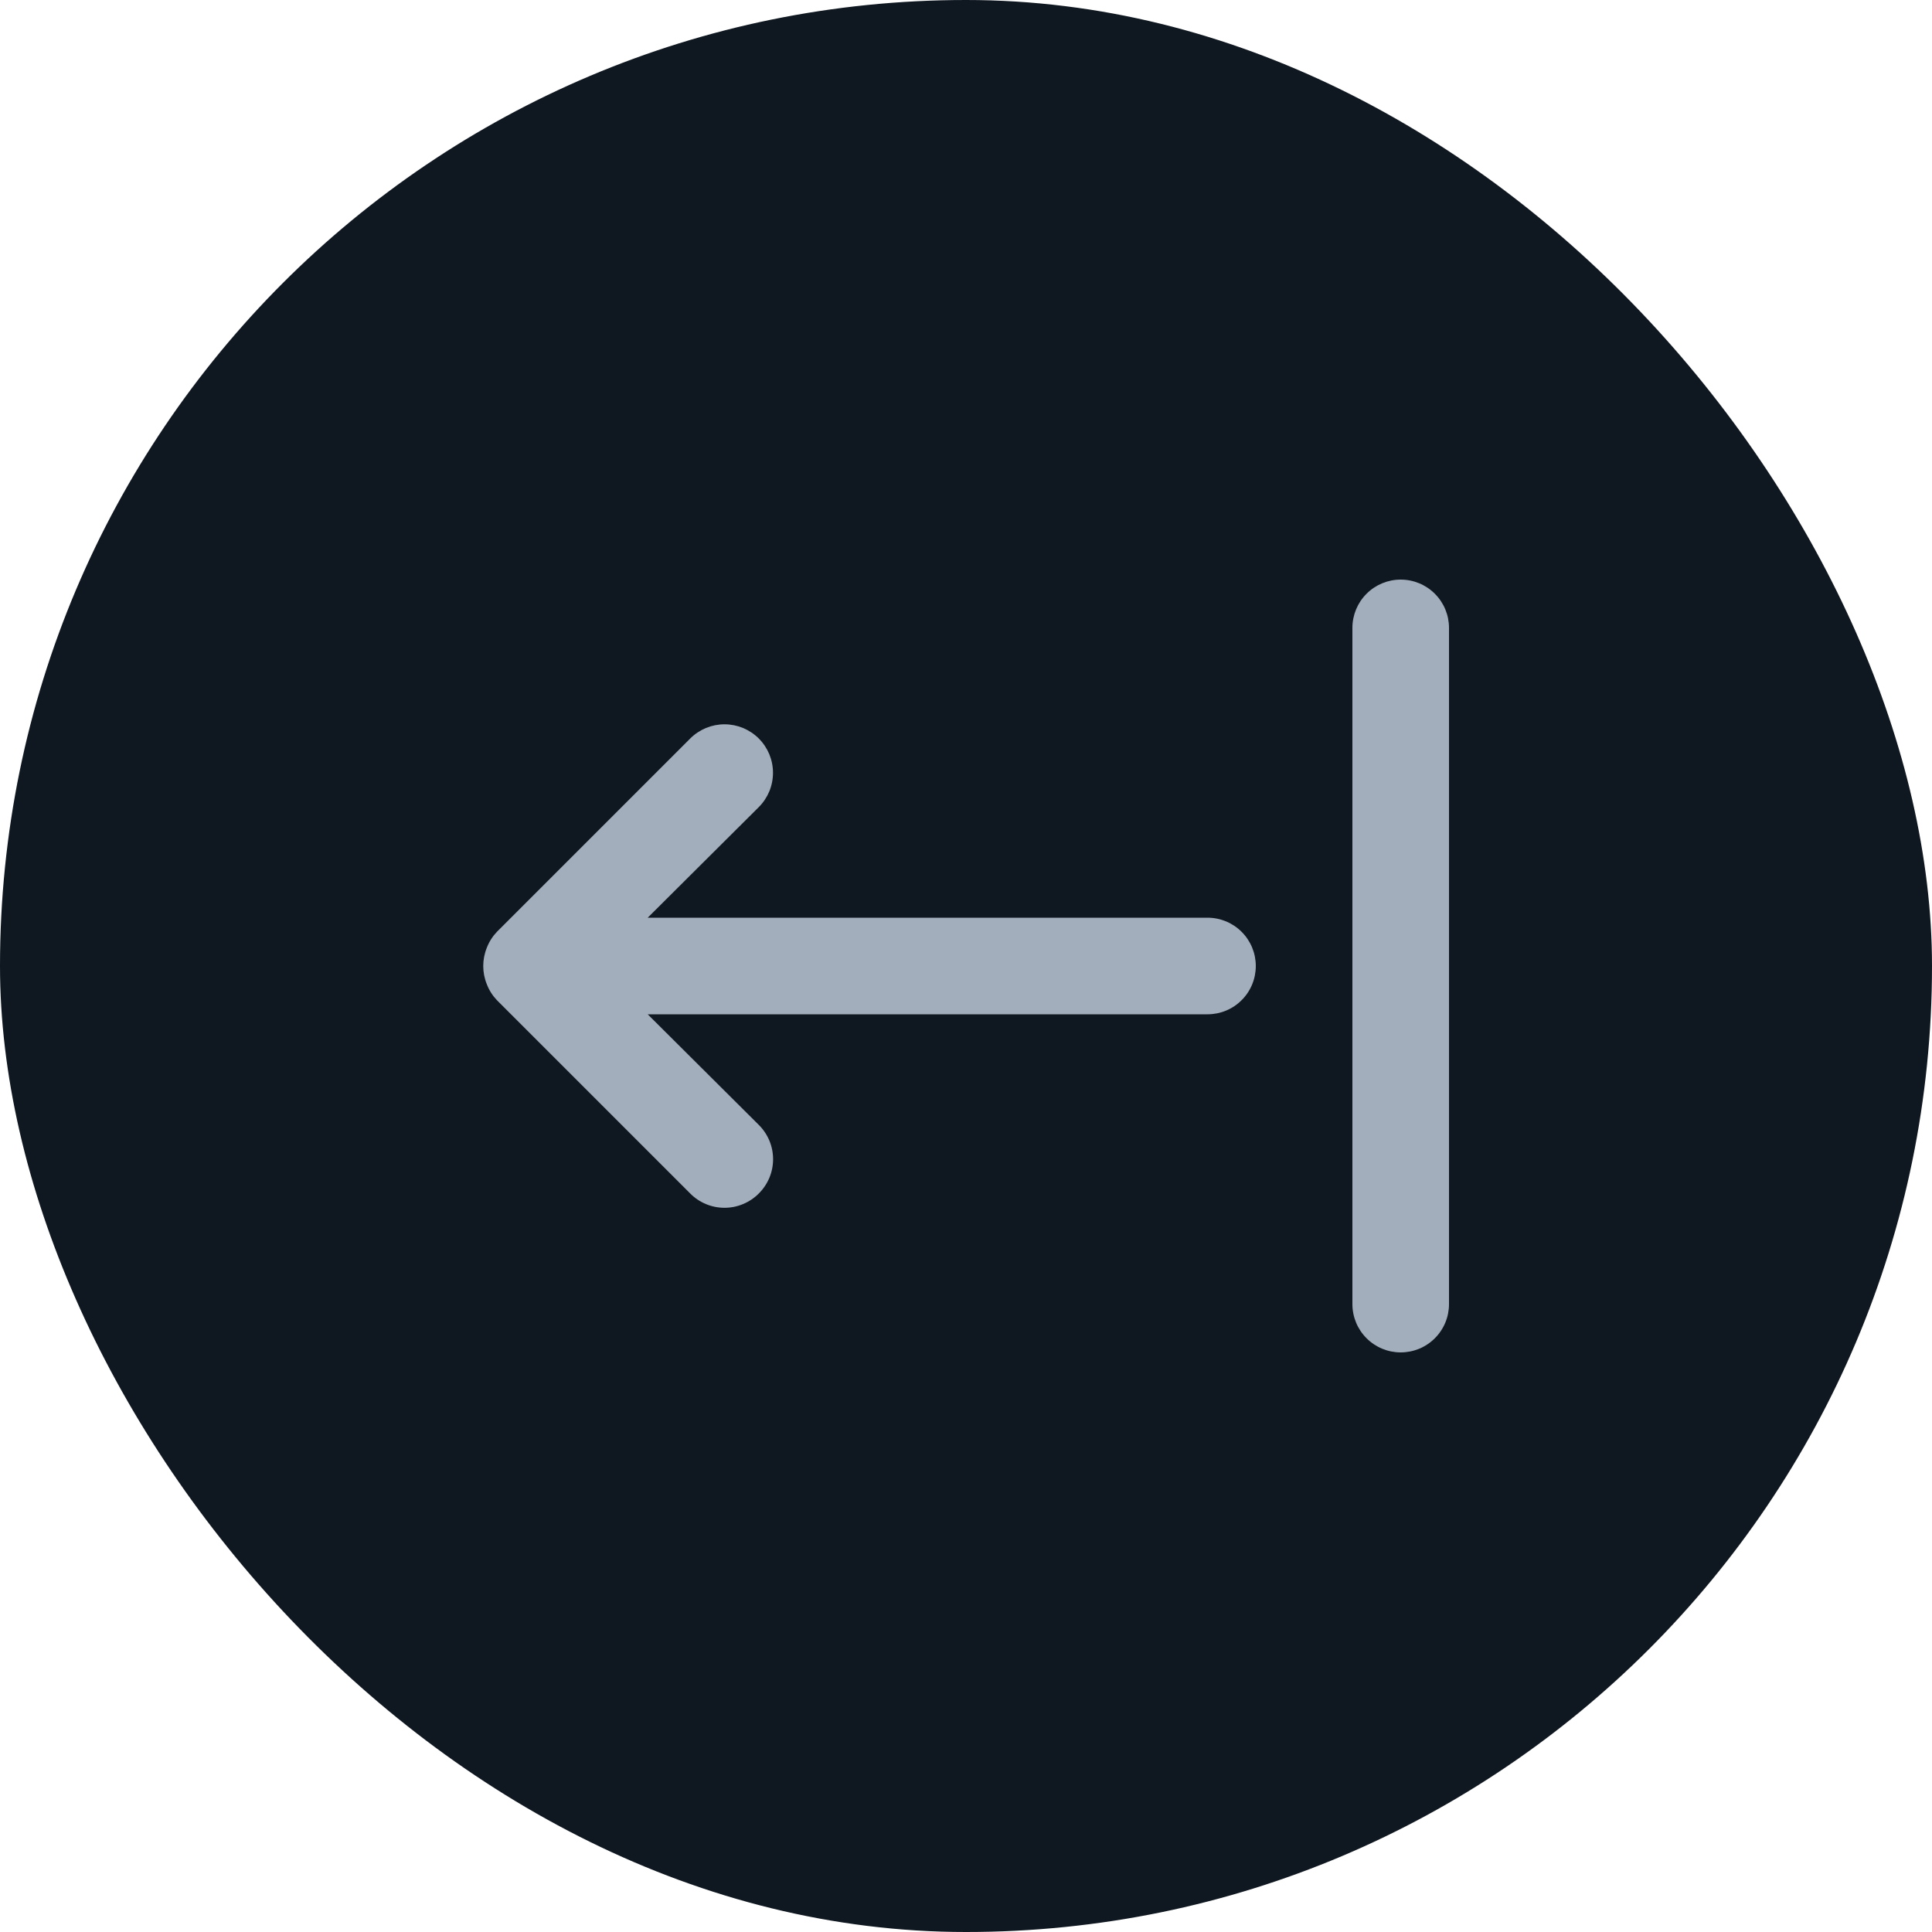
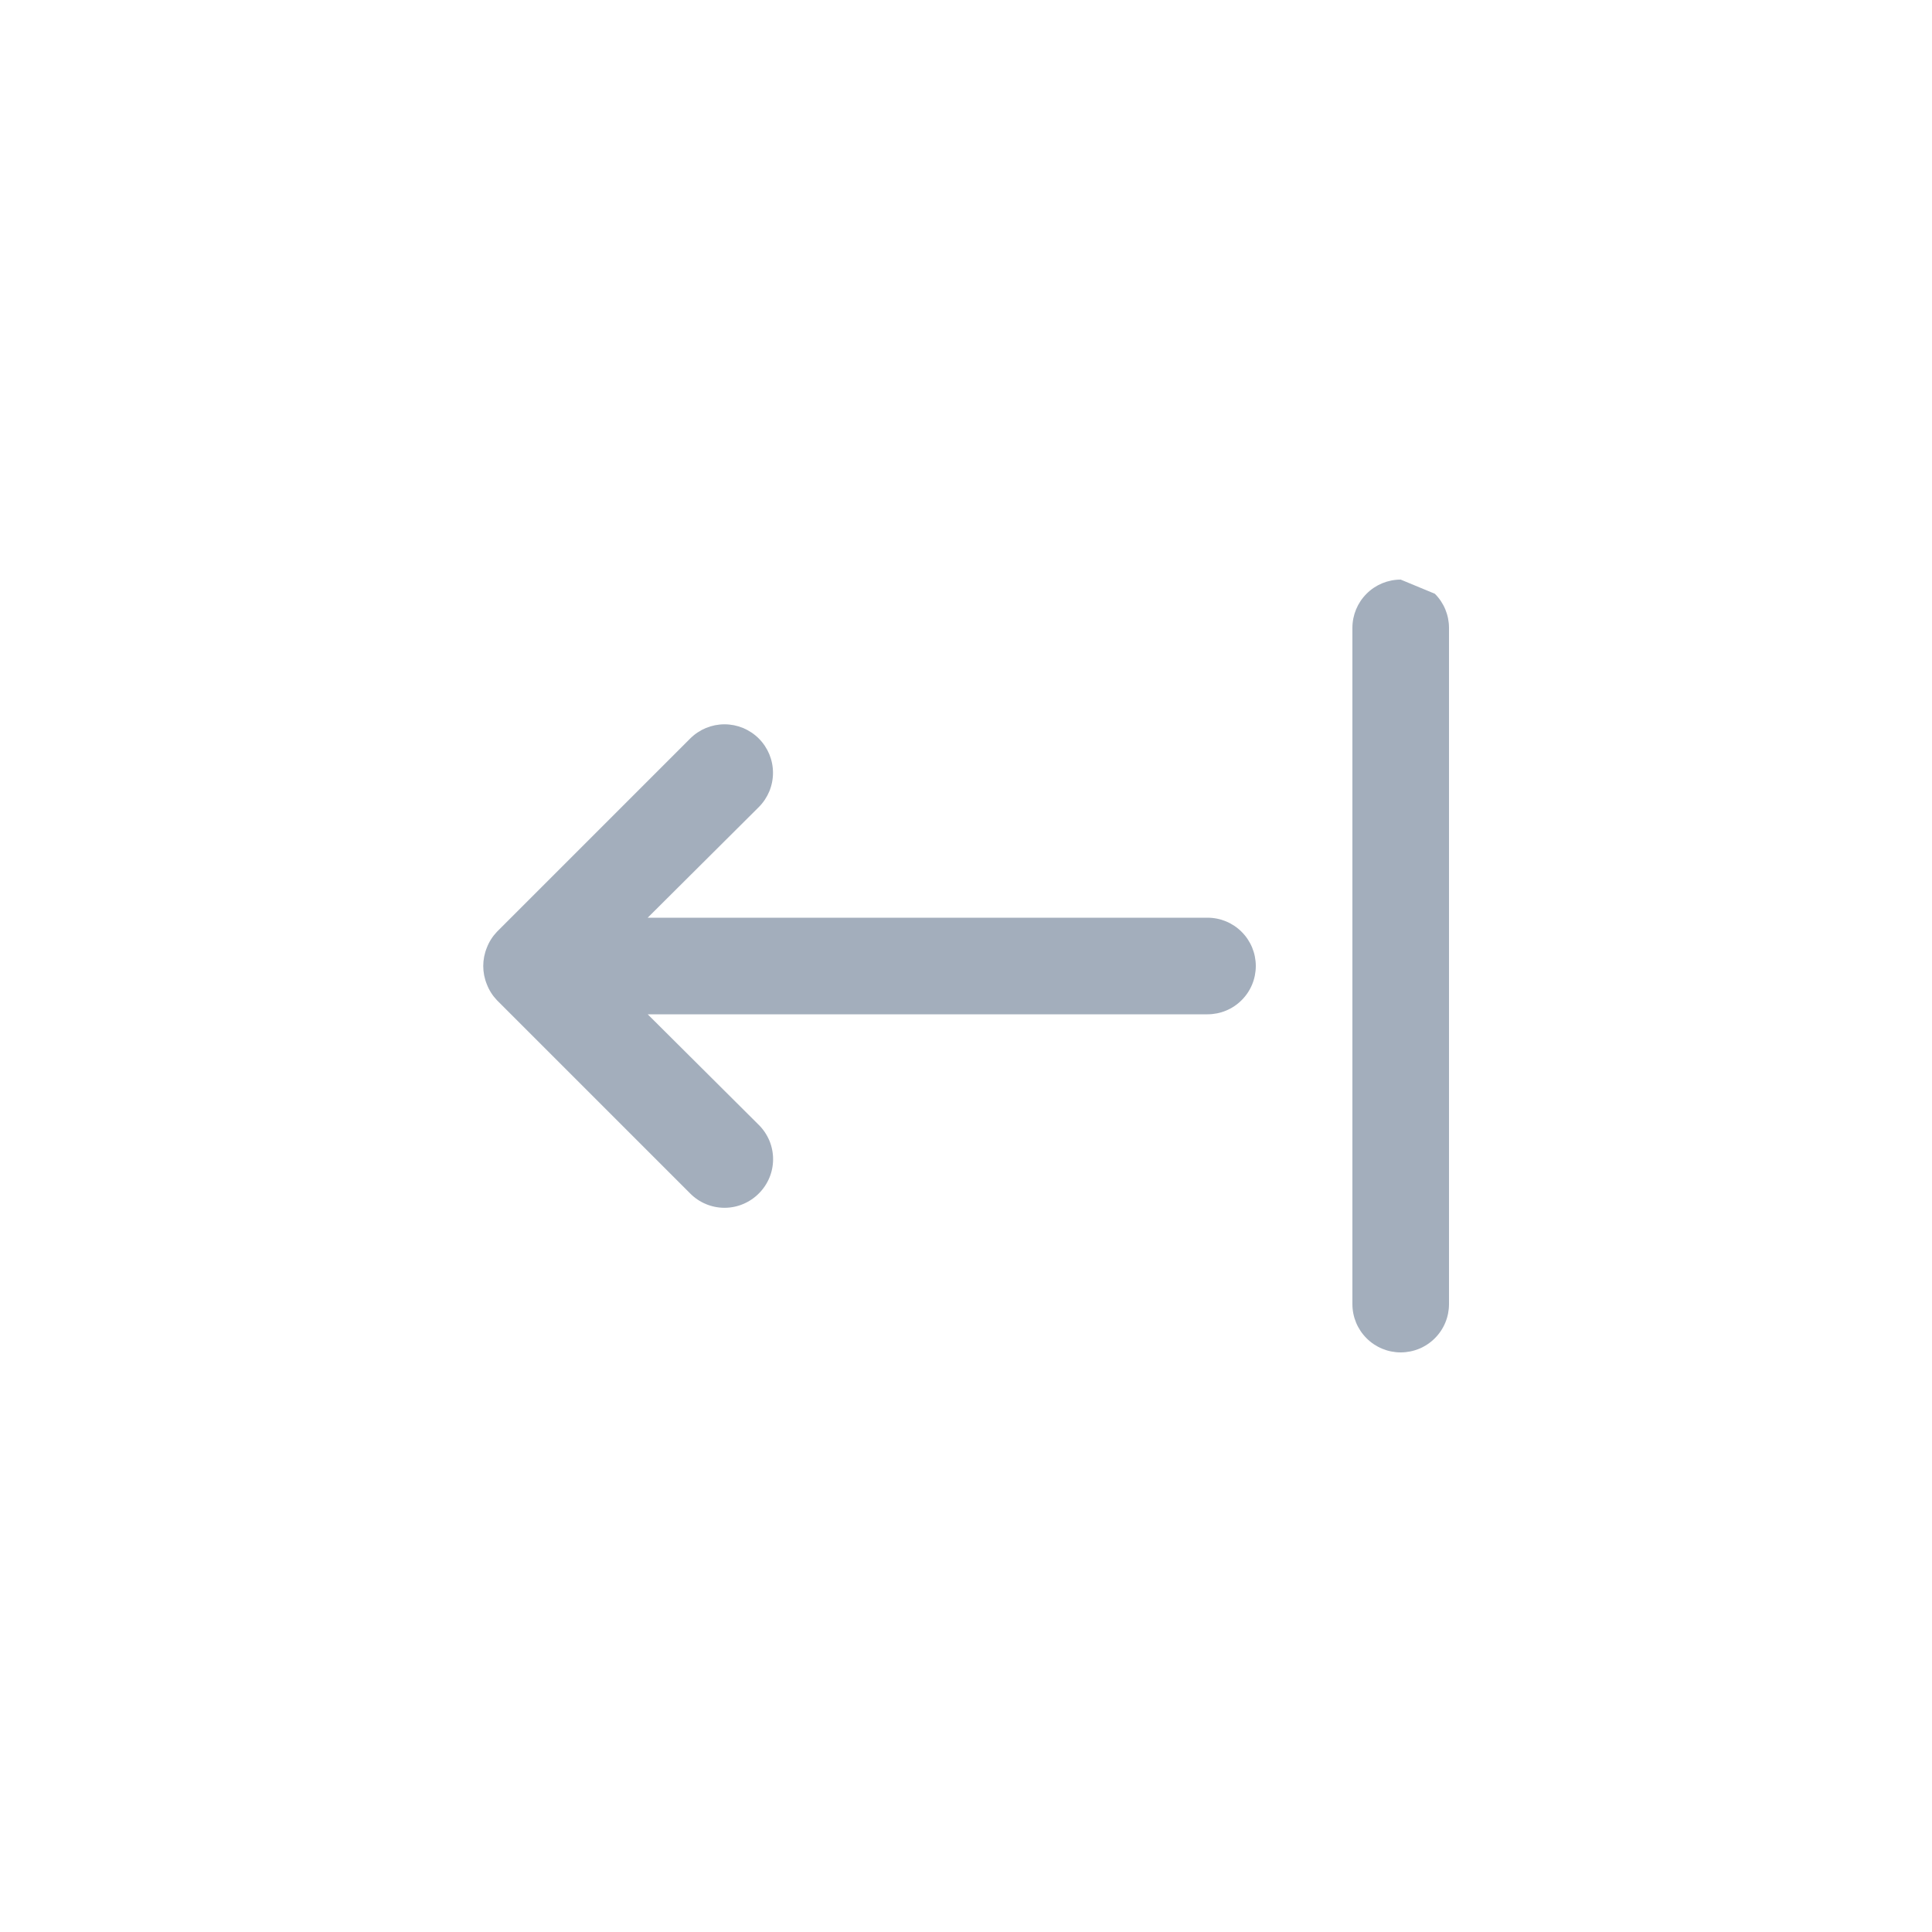
<svg xmlns="http://www.w3.org/2000/svg" width="40" height="40" viewBox="0 0 40 40" fill="none">
-   <rect width="40" height="40" rx="20" fill="#0F1720" />
-   <path d="M25 19H13.41L15.71 16.71C15.803 16.617 15.877 16.506 15.928 16.384C15.978 16.262 16.004 16.132 16.004 16C16.004 15.868 15.978 15.738 15.928 15.616C15.877 15.494 15.803 15.383 15.71 15.29C15.617 15.197 15.506 15.123 15.384 15.072C15.262 15.022 15.132 14.996 15 14.996C14.868 14.996 14.738 15.022 14.616 15.072C14.494 15.123 14.383 15.197 14.29 15.29L10.29 19.29C10.199 19.385 10.127 19.497 10.08 19.62C9.98 19.863 9.98 20.137 10.08 20.38C10.127 20.503 10.199 20.615 10.29 20.71L14.29 24.71C14.383 24.804 14.493 24.878 14.615 24.929C14.737 24.98 14.868 25.006 15 25.006C15.132 25.006 15.263 24.98 15.384 24.929C15.506 24.878 15.617 24.804 15.71 24.71C15.804 24.617 15.878 24.506 15.929 24.385C15.98 24.263 16.006 24.132 16.006 24C16.006 23.868 15.98 23.737 15.929 23.615C15.878 23.494 15.804 23.383 15.71 23.29L13.41 21H25C25.265 21 25.52 20.895 25.707 20.707C25.895 20.52 26 20.265 26 20C26 19.735 25.895 19.48 25.707 19.293C25.52 19.105 25.265 19 25 19ZM29 12C28.735 12 28.48 12.105 28.293 12.293C28.105 12.48 28 12.735 28 13V27C28 27.265 28.105 27.52 28.293 27.707C28.48 27.895 28.735 28 29 28C29.265 28 29.52 27.895 29.707 27.707C29.895 27.52 30 27.265 30 27V13C30 12.735 29.895 12.48 29.707 12.293C29.52 12.105 29.265 12 29 12Z" fill="#A3AEBC" />
+   <path d="M25 19H13.41L15.71 16.71C15.803 16.617 15.877 16.506 15.928 16.384C15.978 16.262 16.004 16.132 16.004 16C16.004 15.868 15.978 15.738 15.928 15.616C15.877 15.494 15.803 15.383 15.71 15.29C15.617 15.197 15.506 15.123 15.384 15.072C15.262 15.022 15.132 14.996 15 14.996C14.868 14.996 14.738 15.022 14.616 15.072C14.494 15.123 14.383 15.197 14.29 15.29L10.29 19.29C10.199 19.385 10.127 19.497 10.08 19.62C9.98 19.863 9.98 20.137 10.08 20.38C10.127 20.503 10.199 20.615 10.29 20.71L14.29 24.71C14.383 24.804 14.493 24.878 14.615 24.929C14.737 24.98 14.868 25.006 15 25.006C15.132 25.006 15.263 24.98 15.384 24.929C15.506 24.878 15.617 24.804 15.71 24.71C15.804 24.617 15.878 24.506 15.929 24.385C15.98 24.263 16.006 24.132 16.006 24C16.006 23.868 15.98 23.737 15.929 23.615C15.878 23.494 15.804 23.383 15.71 23.29L13.41 21H25C25.265 21 25.52 20.895 25.707 20.707C25.895 20.52 26 20.265 26 20C26 19.735 25.895 19.48 25.707 19.293C25.52 19.105 25.265 19 25 19ZM29 12C28.735 12 28.48 12.105 28.293 12.293C28.105 12.48 28 12.735 28 13V27C28 27.265 28.105 27.52 28.293 27.707C28.48 27.895 28.735 28 29 28C29.265 28 29.52 27.895 29.707 27.707C29.895 27.52 30 27.265 30 27V13C30 12.735 29.895 12.48 29.707 12.293Z" fill="#A3AEBC" />
</svg>